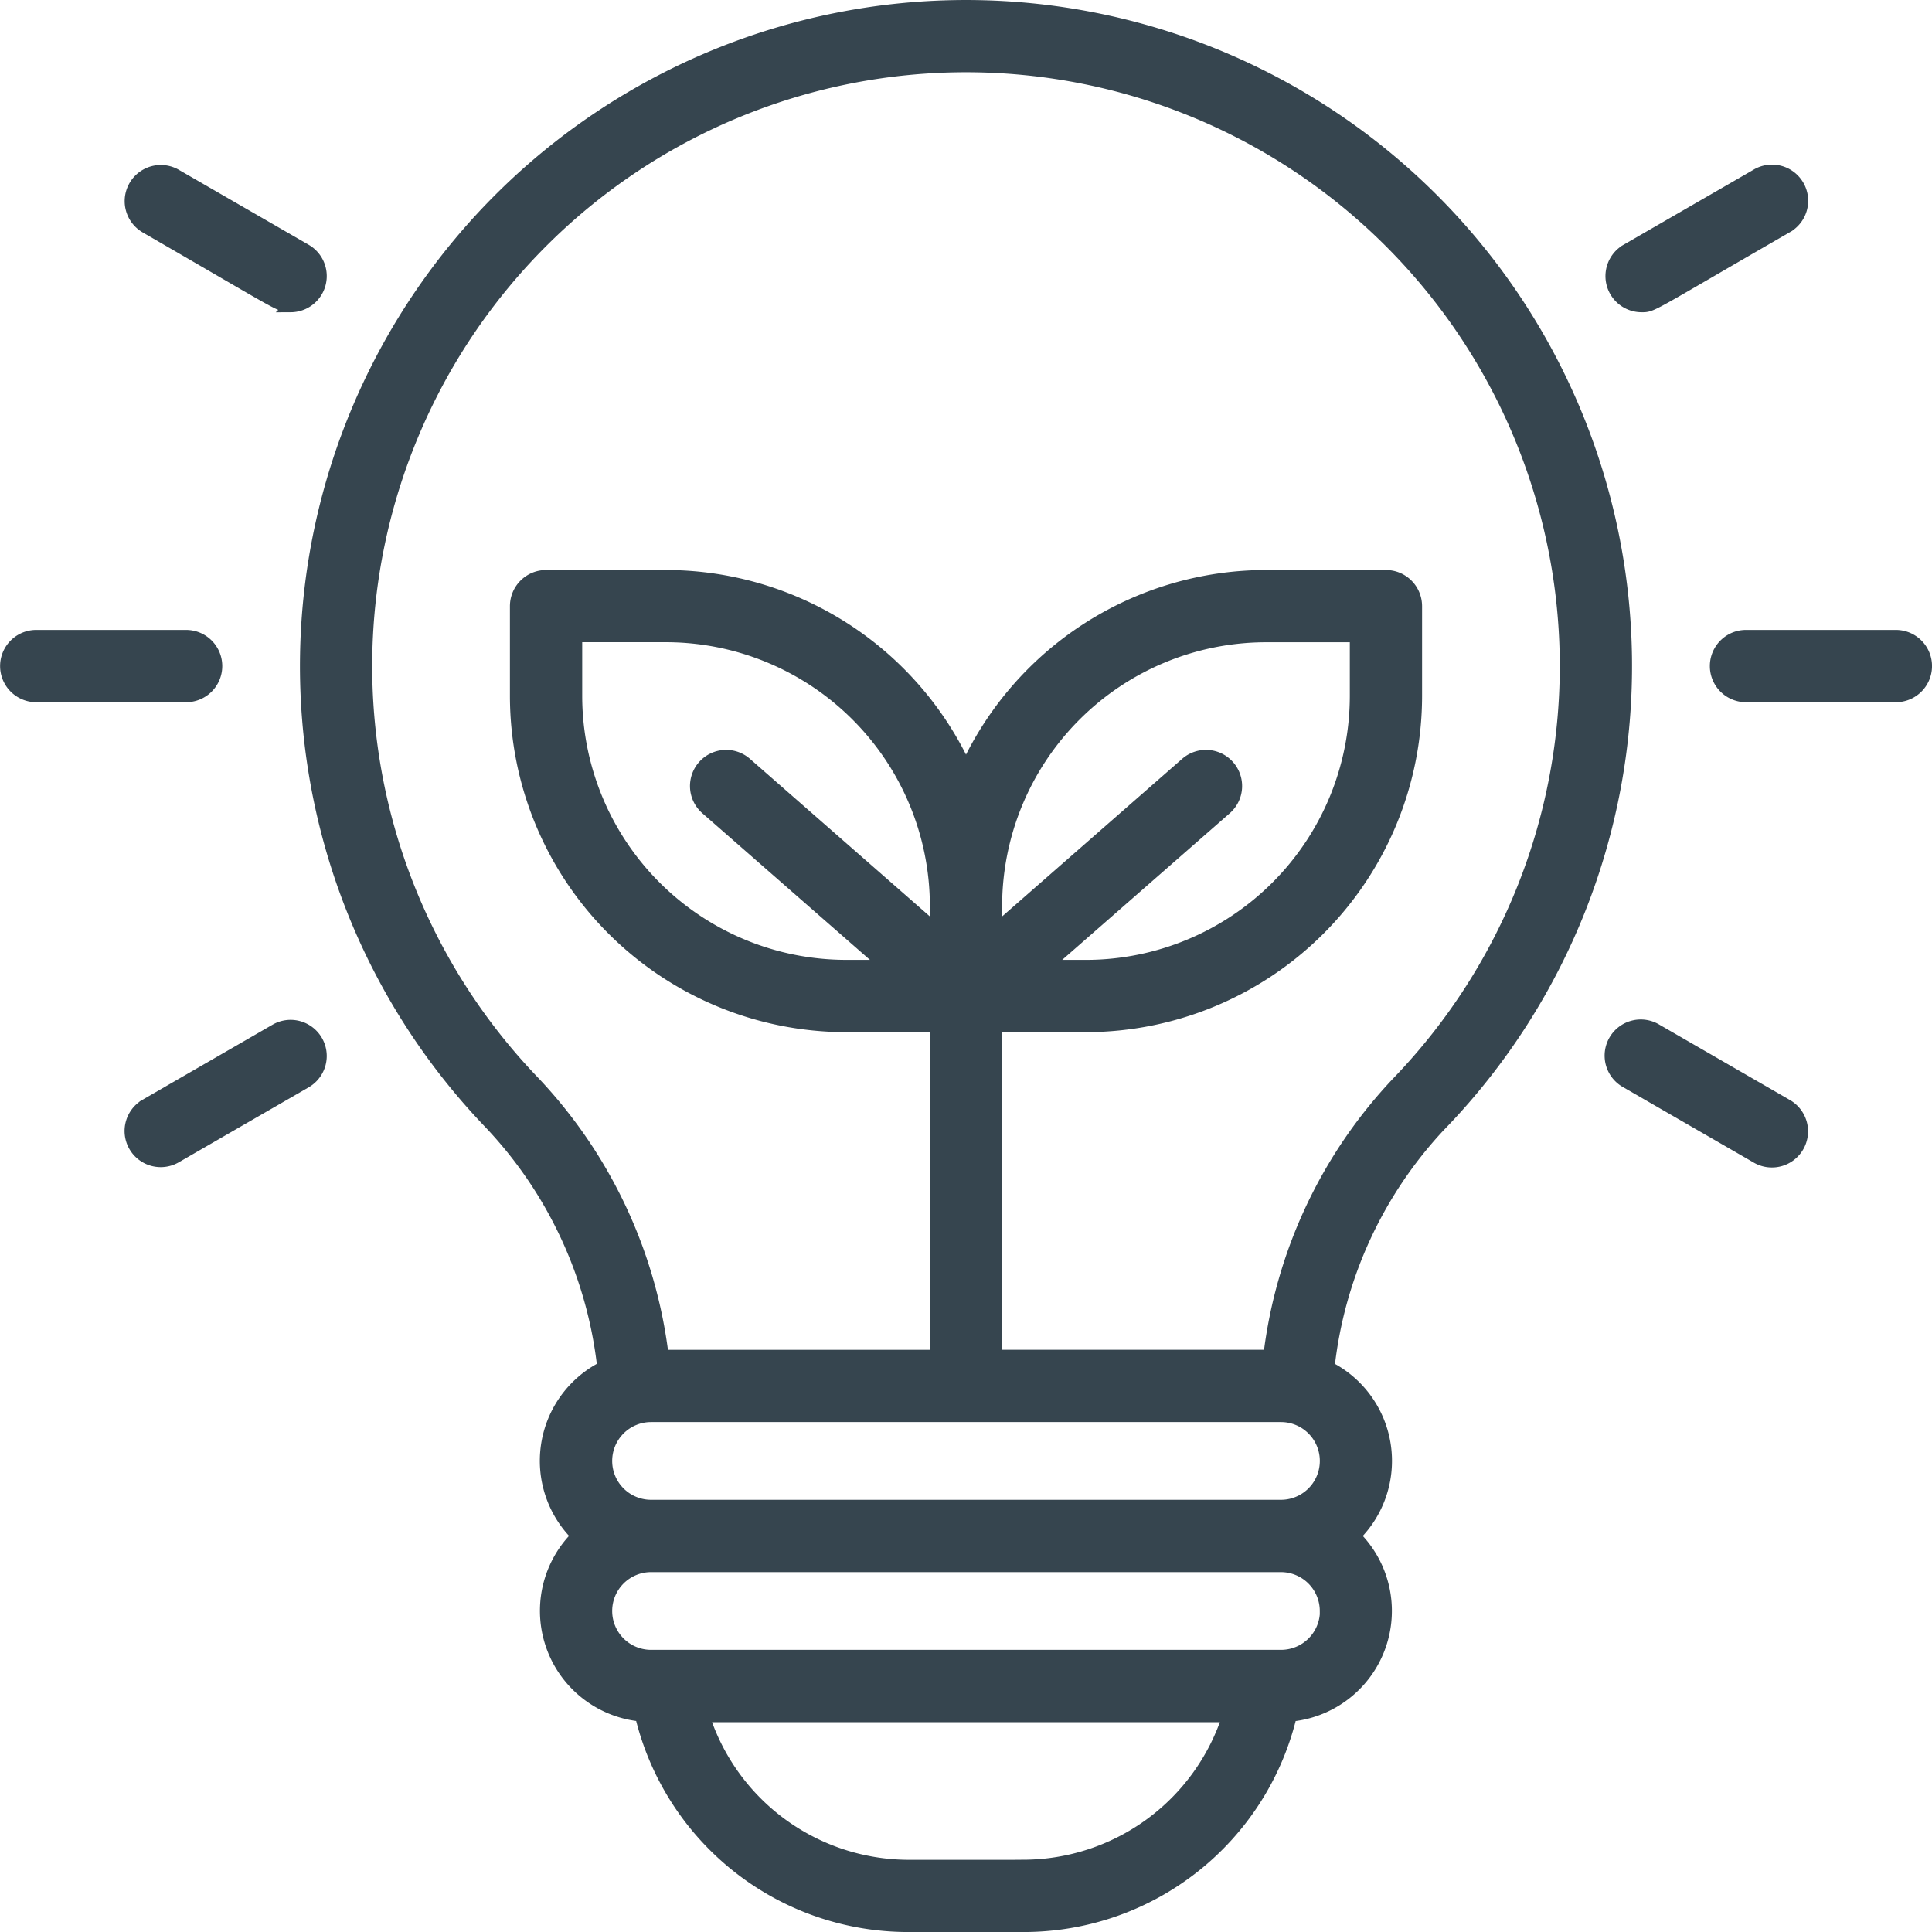
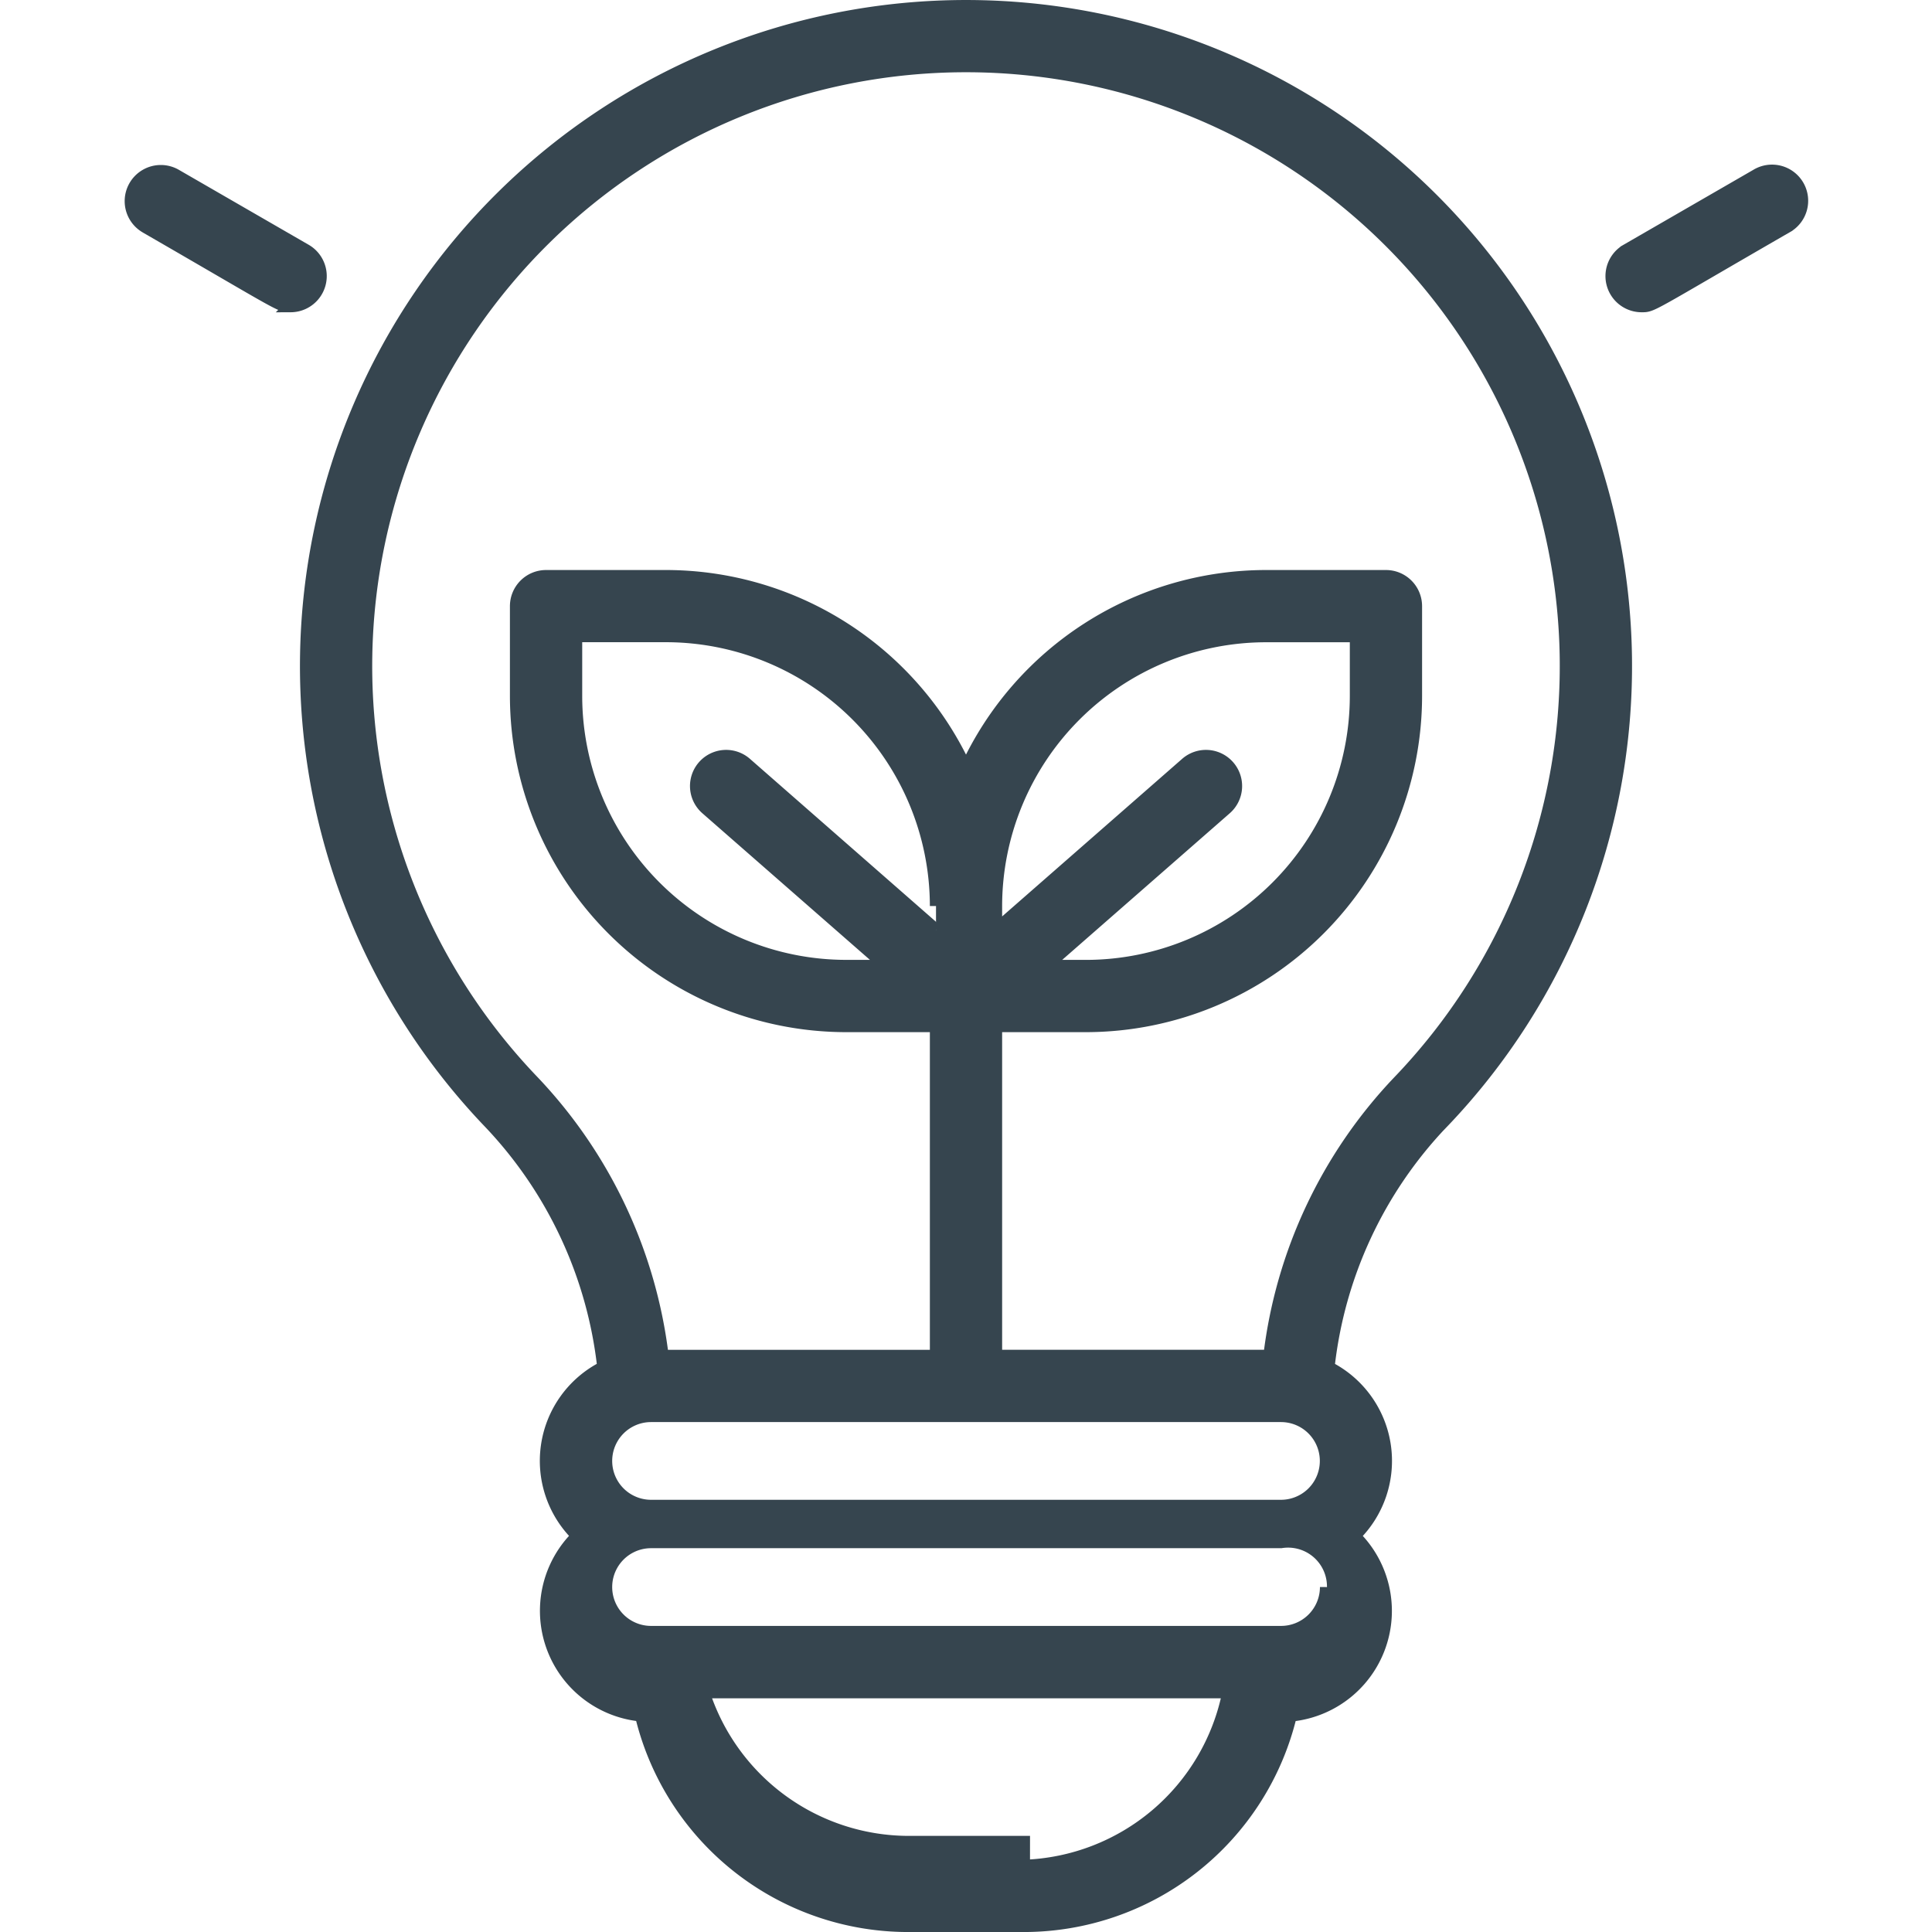
<svg xmlns="http://www.w3.org/2000/svg" width="78.633" height="78.634" viewBox="0 0 78.633 78.634">
  <g id="eco-light_1_" data-name="eco-light (1)" transform="translate(0.25 0.25)">
-     <path id="Path_11147" data-name="Path 11147" d="M126.233,45.459a26.858,26.858,0,1,0-38.775-.027A17.213,17.213,0,0,1,92.1,55.4a4.269,4.269,0,0,0-1.051,6.86,4.274,4.274,0,0,0,2.586,7.306A11.174,11.174,0,0,0,104.5,78.134h4.71a11.174,11.174,0,0,0,10.865-8.565,4.274,4.274,0,0,0,2.586-7.306,4.269,4.269,0,0,0-1.051-6.86,17.124,17.124,0,0,1,4.621-9.945ZM89.221,43.743a24.417,24.417,0,1,1,35.251.024,19.561,19.561,0,0,0-5.262,11.17H108.079V41.509h3.663a13.444,13.444,0,0,0,13.429-13.429V24.417A1.221,1.221,0,0,0,123.95,23.2h-4.883a13.447,13.447,0,0,0-12.208,7.838A13.447,13.447,0,0,0,94.65,23.2H89.767a1.221,1.221,0,0,0-1.221,1.221V28.08a13.444,13.444,0,0,0,13.429,13.429h3.663V54.938H94.507A19.656,19.656,0,0,0,89.221,43.743Zm28.323-12.805a1.221,1.221,0,0,0-1.723-.115L108.079,37.6v-.972a11,11,0,0,1,10.988-10.988h3.663V28.08a11,11,0,0,1-10.988,10.988h-1.634l7.321-6.406A1.221,1.221,0,0,0,117.544,30.938ZM105.638,37.6,97.9,30.823a1.221,1.221,0,0,0-1.608,1.838l7.322,6.406h-1.634A11,11,0,0,1,90.988,28.08V25.638H94.65a11,11,0,0,1,10.988,10.988Zm3.576,38.095H104.5a8.786,8.786,0,0,1-8.326-6.1H117.54A8.786,8.786,0,0,1,109.213,75.692Zm12.3-10.377a1.833,1.833,0,0,1-1.831,1.831H94.04a1.831,1.831,0,0,1,0-3.663h25.638A1.833,1.833,0,0,1,121.508,65.315ZM94.04,61.042a1.831,1.831,0,1,1,0-3.663h25.638a1.831,1.831,0,1,1,0,3.663Z" transform="translate(-67.792 0)" fill="#36454f" stroke="#36454f" stroke-width="0.5" />
-     <path id="Path_11148" data-name="Path 11148" d="M8.546,169.221A1.221,1.221,0,0,0,7.325,168h-6.1a1.221,1.221,0,1,0,0,2.442h6.1A1.221,1.221,0,0,0,8.546,169.221Z" transform="translate(0 -142.362)" fill="#36454f" stroke="#36454f" stroke-width="0.5" />
-     <path id="Path_11149" data-name="Path 11149" d="M39.122,272.162l-5.286,3.052a1.221,1.221,0,0,0,1.221,2.115l5.286-3.052a1.221,1.221,0,0,0-1.221-2.115Z" transform="translate(-28.155 -230.49)" fill="#36454f" stroke="#36454f" stroke-width="0.5" />
+     <path id="Path_11147" data-name="Path 11147" d="M126.233,45.459a26.858,26.858,0,1,0-38.775-.027A17.213,17.213,0,0,1,92.1,55.4a4.269,4.269,0,0,0-1.051,6.86,4.274,4.274,0,0,0,2.586,7.306A11.174,11.174,0,0,0,104.5,78.134h4.71a11.174,11.174,0,0,0,10.865-8.565,4.274,4.274,0,0,0,2.586-7.306,4.269,4.269,0,0,0-1.051-6.86,17.124,17.124,0,0,1,4.621-9.945ZM89.221,43.743a24.417,24.417,0,1,1,35.251.024,19.561,19.561,0,0,0-5.262,11.17H108.079V41.509h3.663a13.444,13.444,0,0,0,13.429-13.429V24.417A1.221,1.221,0,0,0,123.95,23.2h-4.883a13.447,13.447,0,0,0-12.208,7.838A13.447,13.447,0,0,0,94.65,23.2H89.767a1.221,1.221,0,0,0-1.221,1.221V28.08a13.444,13.444,0,0,0,13.429,13.429h3.663V54.938H94.507A19.656,19.656,0,0,0,89.221,43.743Zm28.323-12.805a1.221,1.221,0,0,0-1.723-.115L108.079,37.6v-.972a11,11,0,0,1,10.988-10.988h3.663V28.08a11,11,0,0,1-10.988,10.988h-1.634l7.321-6.406A1.221,1.221,0,0,0,117.544,30.938ZM105.638,37.6,97.9,30.823a1.221,1.221,0,0,0-1.608,1.838l7.322,6.406h-1.634A11,11,0,0,1,90.988,28.08V25.638H94.65a11,11,0,0,1,10.988,10.988m3.576,38.095H104.5a8.786,8.786,0,0,1-8.326-6.1H117.54A8.786,8.786,0,0,1,109.213,75.692Zm12.3-10.377a1.833,1.833,0,0,1-1.831,1.831H94.04a1.831,1.831,0,0,1,0-3.663h25.638A1.833,1.833,0,0,1,121.508,65.315ZM94.04,61.042a1.831,1.831,0,1,1,0-3.663h25.638a1.831,1.831,0,1,1,0,3.663Z" transform="translate(-67.792 0)" fill="#36454f" stroke="#36454f" stroke-width="0.5" />
    <path id="Path_11150" data-name="Path 11150" d="M33.835,46.276c5.659,3.267,5.433,3.216,5.9,3.216a1.222,1.222,0,0,0,.611-2.278l-5.286-3.052a1.221,1.221,0,0,0-1.221,2.115Z" transform="translate(-28.154 -37.283)" fill="#36454f" stroke="#36454f" stroke-width="0.5" />
-     <path id="Path_11151" data-name="Path 11151" d="M463.325,168h-6.1a1.221,1.221,0,1,0,0,2.442h6.1a1.221,1.221,0,0,0,0-2.442Z" transform="translate(-386.412 -142.362)" fill="#36454f" stroke="#36454f" stroke-width="0.5" />
-     <path id="Path_11152" data-name="Path 11152" d="M435.248,275.213l-5.286-3.052a1.221,1.221,0,1,0-1.221,2.114l5.286,3.052a1.221,1.221,0,1,0,1.221-2.114Z" transform="translate(-362.796 -230.489)" fill="#36454f" stroke="#36454f" stroke-width="0.5" />
    <path id="Path_11153" data-name="Path 11153" d="M429.358,49.492c.465,0,.244.047,5.9-3.216a1.221,1.221,0,1,0-1.221-2.114l-5.286,3.052A1.222,1.222,0,0,0,429.358,49.492Z" transform="translate(-362.801 -37.283)" fill="#36454f" stroke="#36454f" stroke-width="0.5" />
  </g>
</svg>